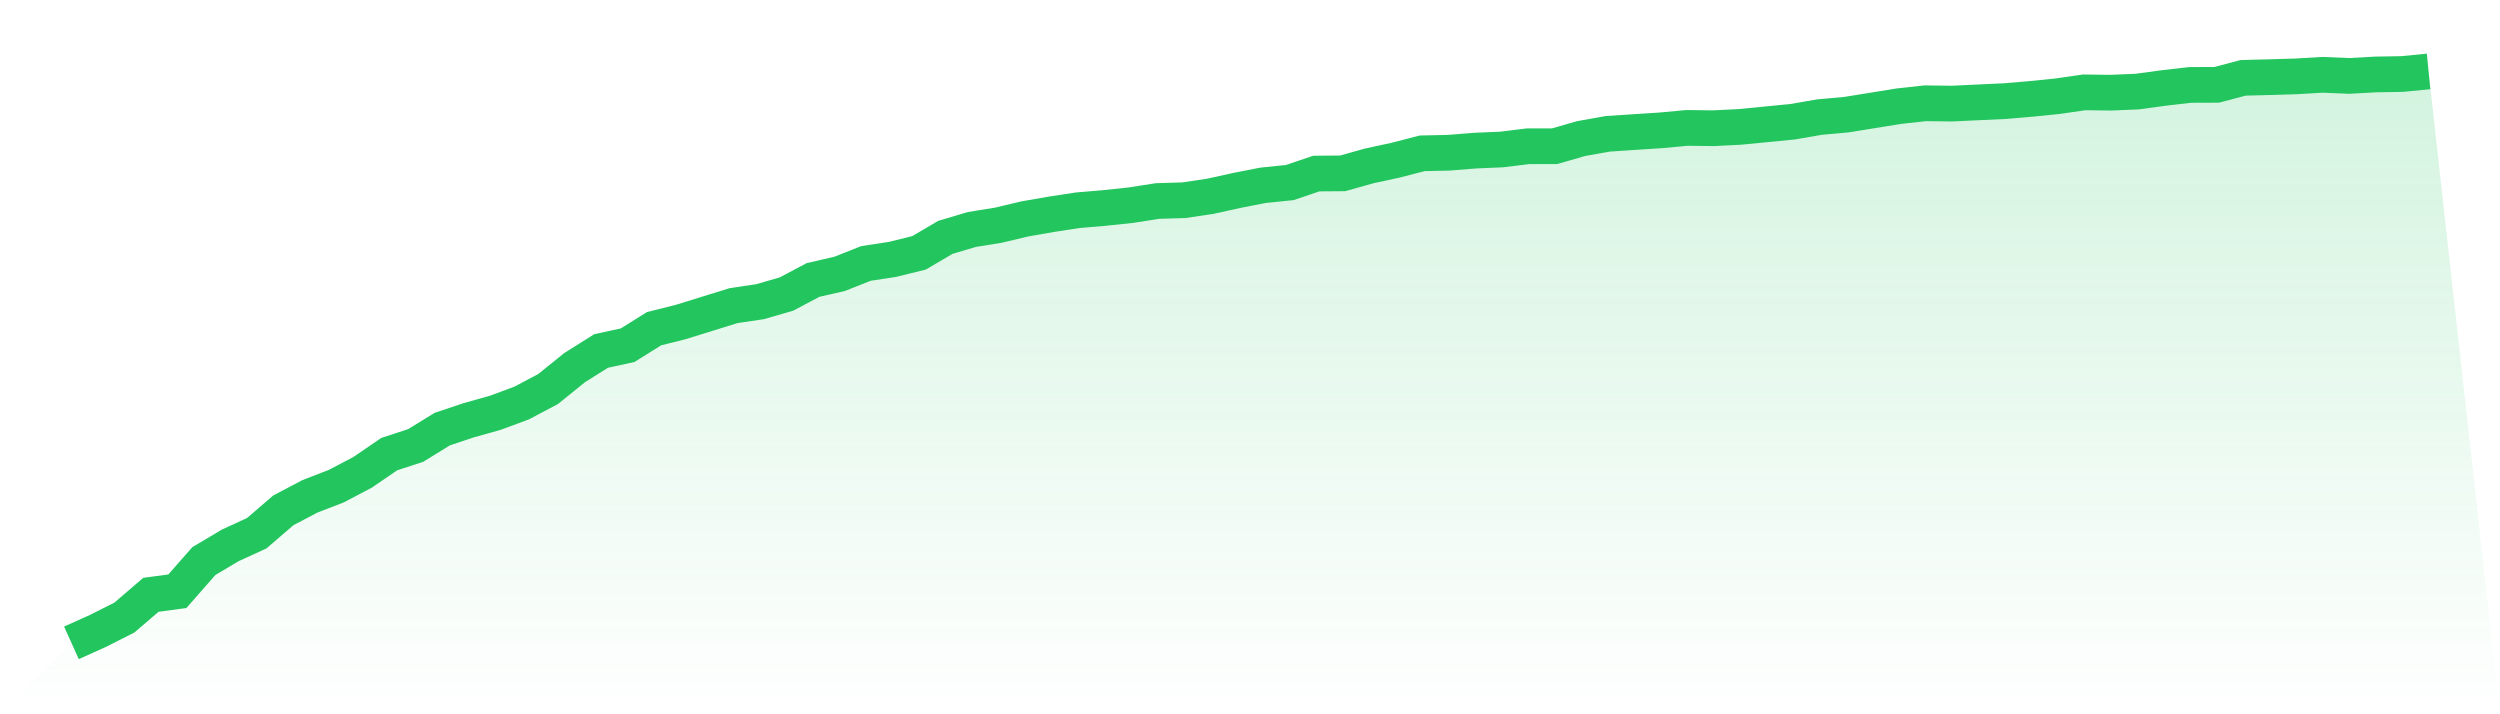
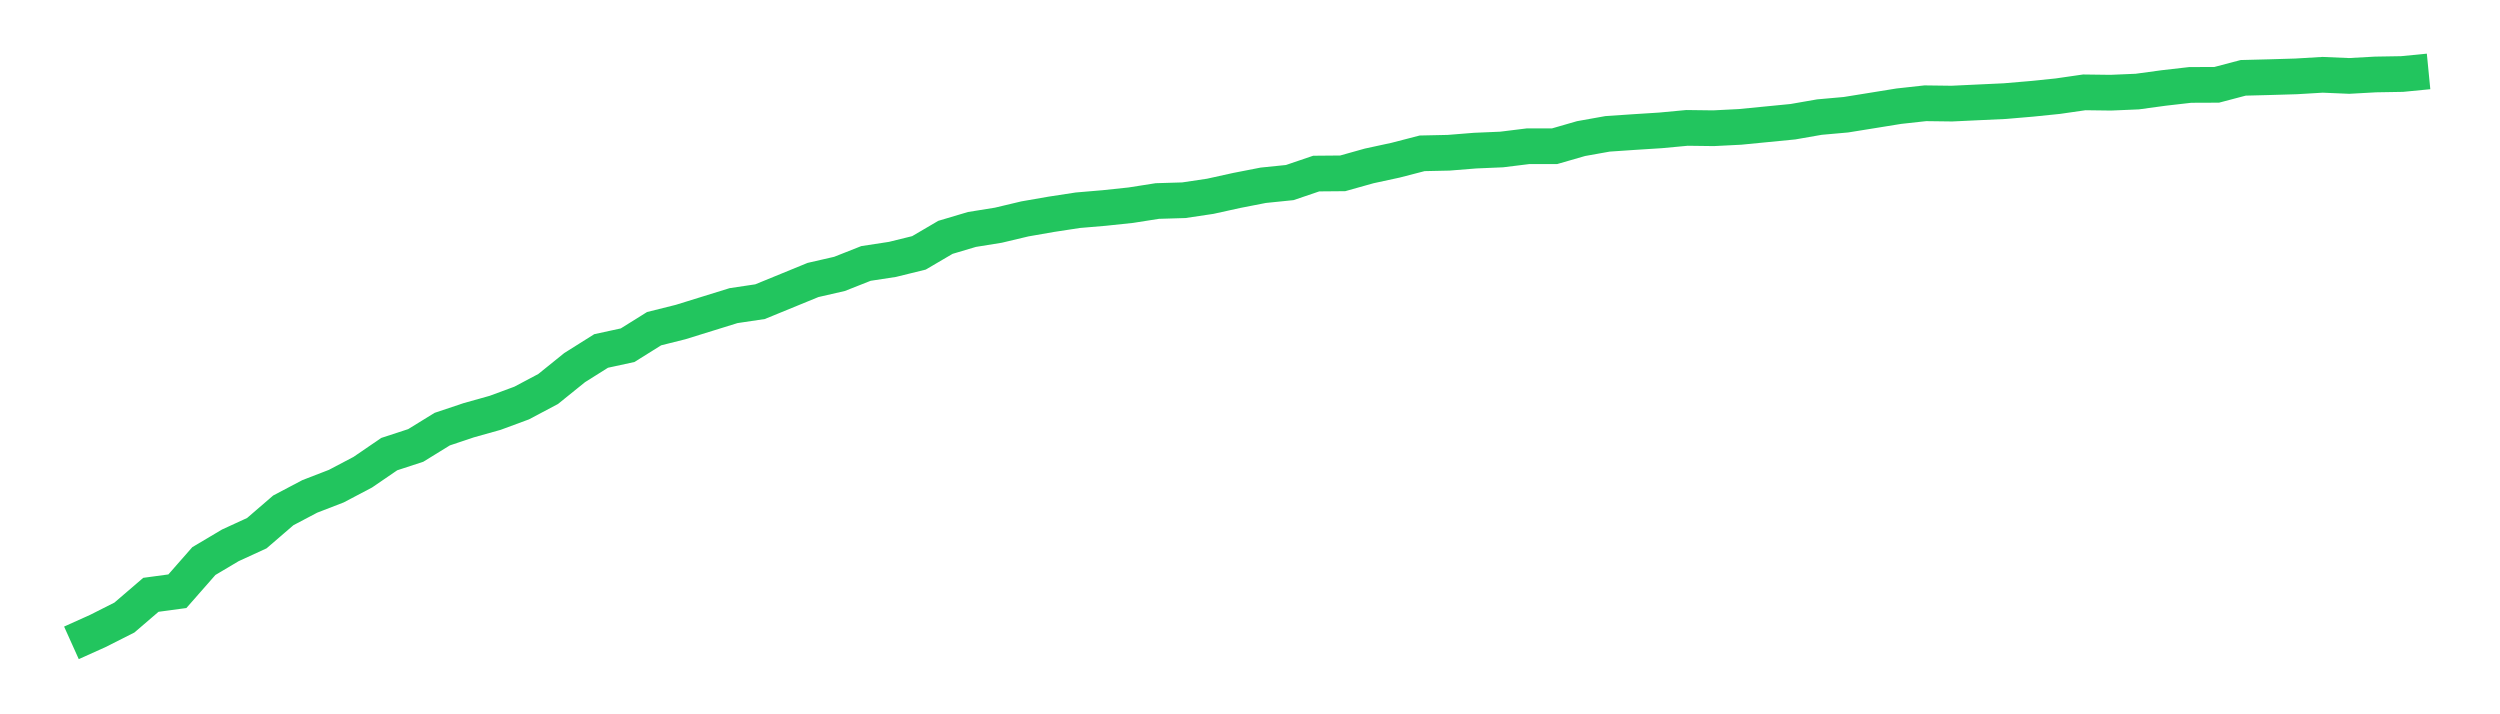
<svg xmlns="http://www.w3.org/2000/svg" viewBox="0 0 140 40">
  <defs>
    <linearGradient id="gradient" x1="0" x2="0" y1="0" y2="1">
      <stop offset="0%" stop-color="#22c55e" stop-opacity="0.2" />
      <stop offset="100%" stop-color="#22c55e" stop-opacity="0" />
    </linearGradient>
  </defs>
-   <path d="M4,36 L4,36 L5.483,35.332 L6.966,34.583 L8.449,33.31 L9.933,33.109 L11.416,31.42 L12.899,30.539 L14.382,29.858 L15.865,28.58 L17.348,27.798 L18.831,27.225 L20.315,26.444 L21.798,25.43 L23.281,24.945 L24.764,24.031 L26.247,23.534 L27.73,23.118 L29.213,22.57 L30.697,21.783 L32.18,20.586 L33.663,19.654 L35.146,19.332 L36.629,18.406 L38.112,18.035 L39.596,17.575 L41.079,17.115 L42.562,16.894 L44.045,16.466 L45.528,15.679 L47.011,15.339 L48.494,14.753 L49.978,14.526 L51.461,14.161 L52.944,13.291 L54.427,12.85 L55.91,12.611 L57.393,12.258 L58.876,12 L60.36,11.773 L61.843,11.647 L63.326,11.49 L64.809,11.257 L66.292,11.213 L67.775,10.992 L69.258,10.665 L70.742,10.375 L72.225,10.224 L73.708,9.72 L75.191,9.707 L76.674,9.291 L78.157,8.97 L79.64,8.586 L81.124,8.554 L82.607,8.435 L84.09,8.372 L85.573,8.189 L87.056,8.189 L88.539,7.761 L90.022,7.496 L91.506,7.395 L92.989,7.301 L94.472,7.162 L95.955,7.181 L97.438,7.106 L98.921,6.961 L100.404,6.816 L101.888,6.557 L103.371,6.425 L104.854,6.186 L106.337,5.946 L107.82,5.783 L109.303,5.802 L110.787,5.732 L112.27,5.663 L113.753,5.537 L115.236,5.386 L116.719,5.172 L118.202,5.191 L119.685,5.128 L121.169,4.926 L122.652,4.756 L124.135,4.75 L125.618,4.359 L127.101,4.321 L128.584,4.277 L130.067,4.189 L131.551,4.252 L133.034,4.17 L134.517,4.145 L136,4 L140,40 L0,40 z" fill="url(#gradient)" />
-   <path d="M4,36 L4,36 L5.483,35.332 L6.966,34.583 L8.449,33.31 L9.933,33.109 L11.416,31.42 L12.899,30.539 L14.382,29.858 L15.865,28.58 L17.348,27.798 L18.831,27.225 L20.315,26.444 L21.798,25.43 L23.281,24.945 L24.764,24.031 L26.247,23.534 L27.73,23.118 L29.213,22.57 L30.697,21.783 L32.18,20.586 L33.663,19.654 L35.146,19.332 L36.629,18.406 L38.112,18.035 L39.596,17.575 L41.079,17.115 L42.562,16.894 L44.045,16.466 L45.528,15.679 L47.011,15.339 L48.494,14.753 L49.978,14.526 L51.461,14.161 L52.944,13.291 L54.427,12.85 L55.91,12.611 L57.393,12.258 L58.876,12 L60.36,11.773 L61.843,11.647 L63.326,11.49 L64.809,11.257 L66.292,11.213 L67.775,10.992 L69.258,10.665 L70.742,10.375 L72.225,10.224 L73.708,9.72 L75.191,9.707 L76.674,9.291 L78.157,8.97 L79.64,8.586 L81.124,8.554 L82.607,8.435 L84.09,8.372 L85.573,8.189 L87.056,8.189 L88.539,7.761 L90.022,7.496 L91.506,7.395 L92.989,7.301 L94.472,7.162 L95.955,7.181 L97.438,7.106 L98.921,6.961 L100.404,6.816 L101.888,6.557 L103.371,6.425 L104.854,6.186 L106.337,5.946 L107.82,5.783 L109.303,5.802 L110.787,5.732 L112.27,5.663 L113.753,5.537 L115.236,5.386 L116.719,5.172 L118.202,5.191 L119.685,5.128 L121.169,4.926 L122.652,4.756 L124.135,4.75 L125.618,4.359 L127.101,4.321 L128.584,4.277 L130.067,4.189 L131.551,4.252 L133.034,4.17 L134.517,4.145 L136,4" fill="none" stroke="#22c55e" stroke-width="2" />
+   <path d="M4,36 L4,36 L5.483,35.332 L6.966,34.583 L8.449,33.31 L9.933,33.109 L11.416,31.42 L12.899,30.539 L14.382,29.858 L15.865,28.58 L17.348,27.798 L18.831,27.225 L20.315,26.444 L21.798,25.43 L23.281,24.945 L24.764,24.031 L26.247,23.534 L27.73,23.118 L29.213,22.57 L30.697,21.783 L32.18,20.586 L33.663,19.654 L35.146,19.332 L36.629,18.406 L38.112,18.035 L39.596,17.575 L41.079,17.115 L42.562,16.894 L45.528,15.679 L47.011,15.339 L48.494,14.753 L49.978,14.526 L51.461,14.161 L52.944,13.291 L54.427,12.85 L55.91,12.611 L57.393,12.258 L58.876,12 L60.36,11.773 L61.843,11.647 L63.326,11.49 L64.809,11.257 L66.292,11.213 L67.775,10.992 L69.258,10.665 L70.742,10.375 L72.225,10.224 L73.708,9.72 L75.191,9.707 L76.674,9.291 L78.157,8.97 L79.64,8.586 L81.124,8.554 L82.607,8.435 L84.09,8.372 L85.573,8.189 L87.056,8.189 L88.539,7.761 L90.022,7.496 L91.506,7.395 L92.989,7.301 L94.472,7.162 L95.955,7.181 L97.438,7.106 L98.921,6.961 L100.404,6.816 L101.888,6.557 L103.371,6.425 L104.854,6.186 L106.337,5.946 L107.82,5.783 L109.303,5.802 L110.787,5.732 L112.27,5.663 L113.753,5.537 L115.236,5.386 L116.719,5.172 L118.202,5.191 L119.685,5.128 L121.169,4.926 L122.652,4.756 L124.135,4.75 L125.618,4.359 L127.101,4.321 L128.584,4.277 L130.067,4.189 L131.551,4.252 L133.034,4.17 L134.517,4.145 L136,4" fill="none" stroke="#22c55e" stroke-width="2" />
</svg>